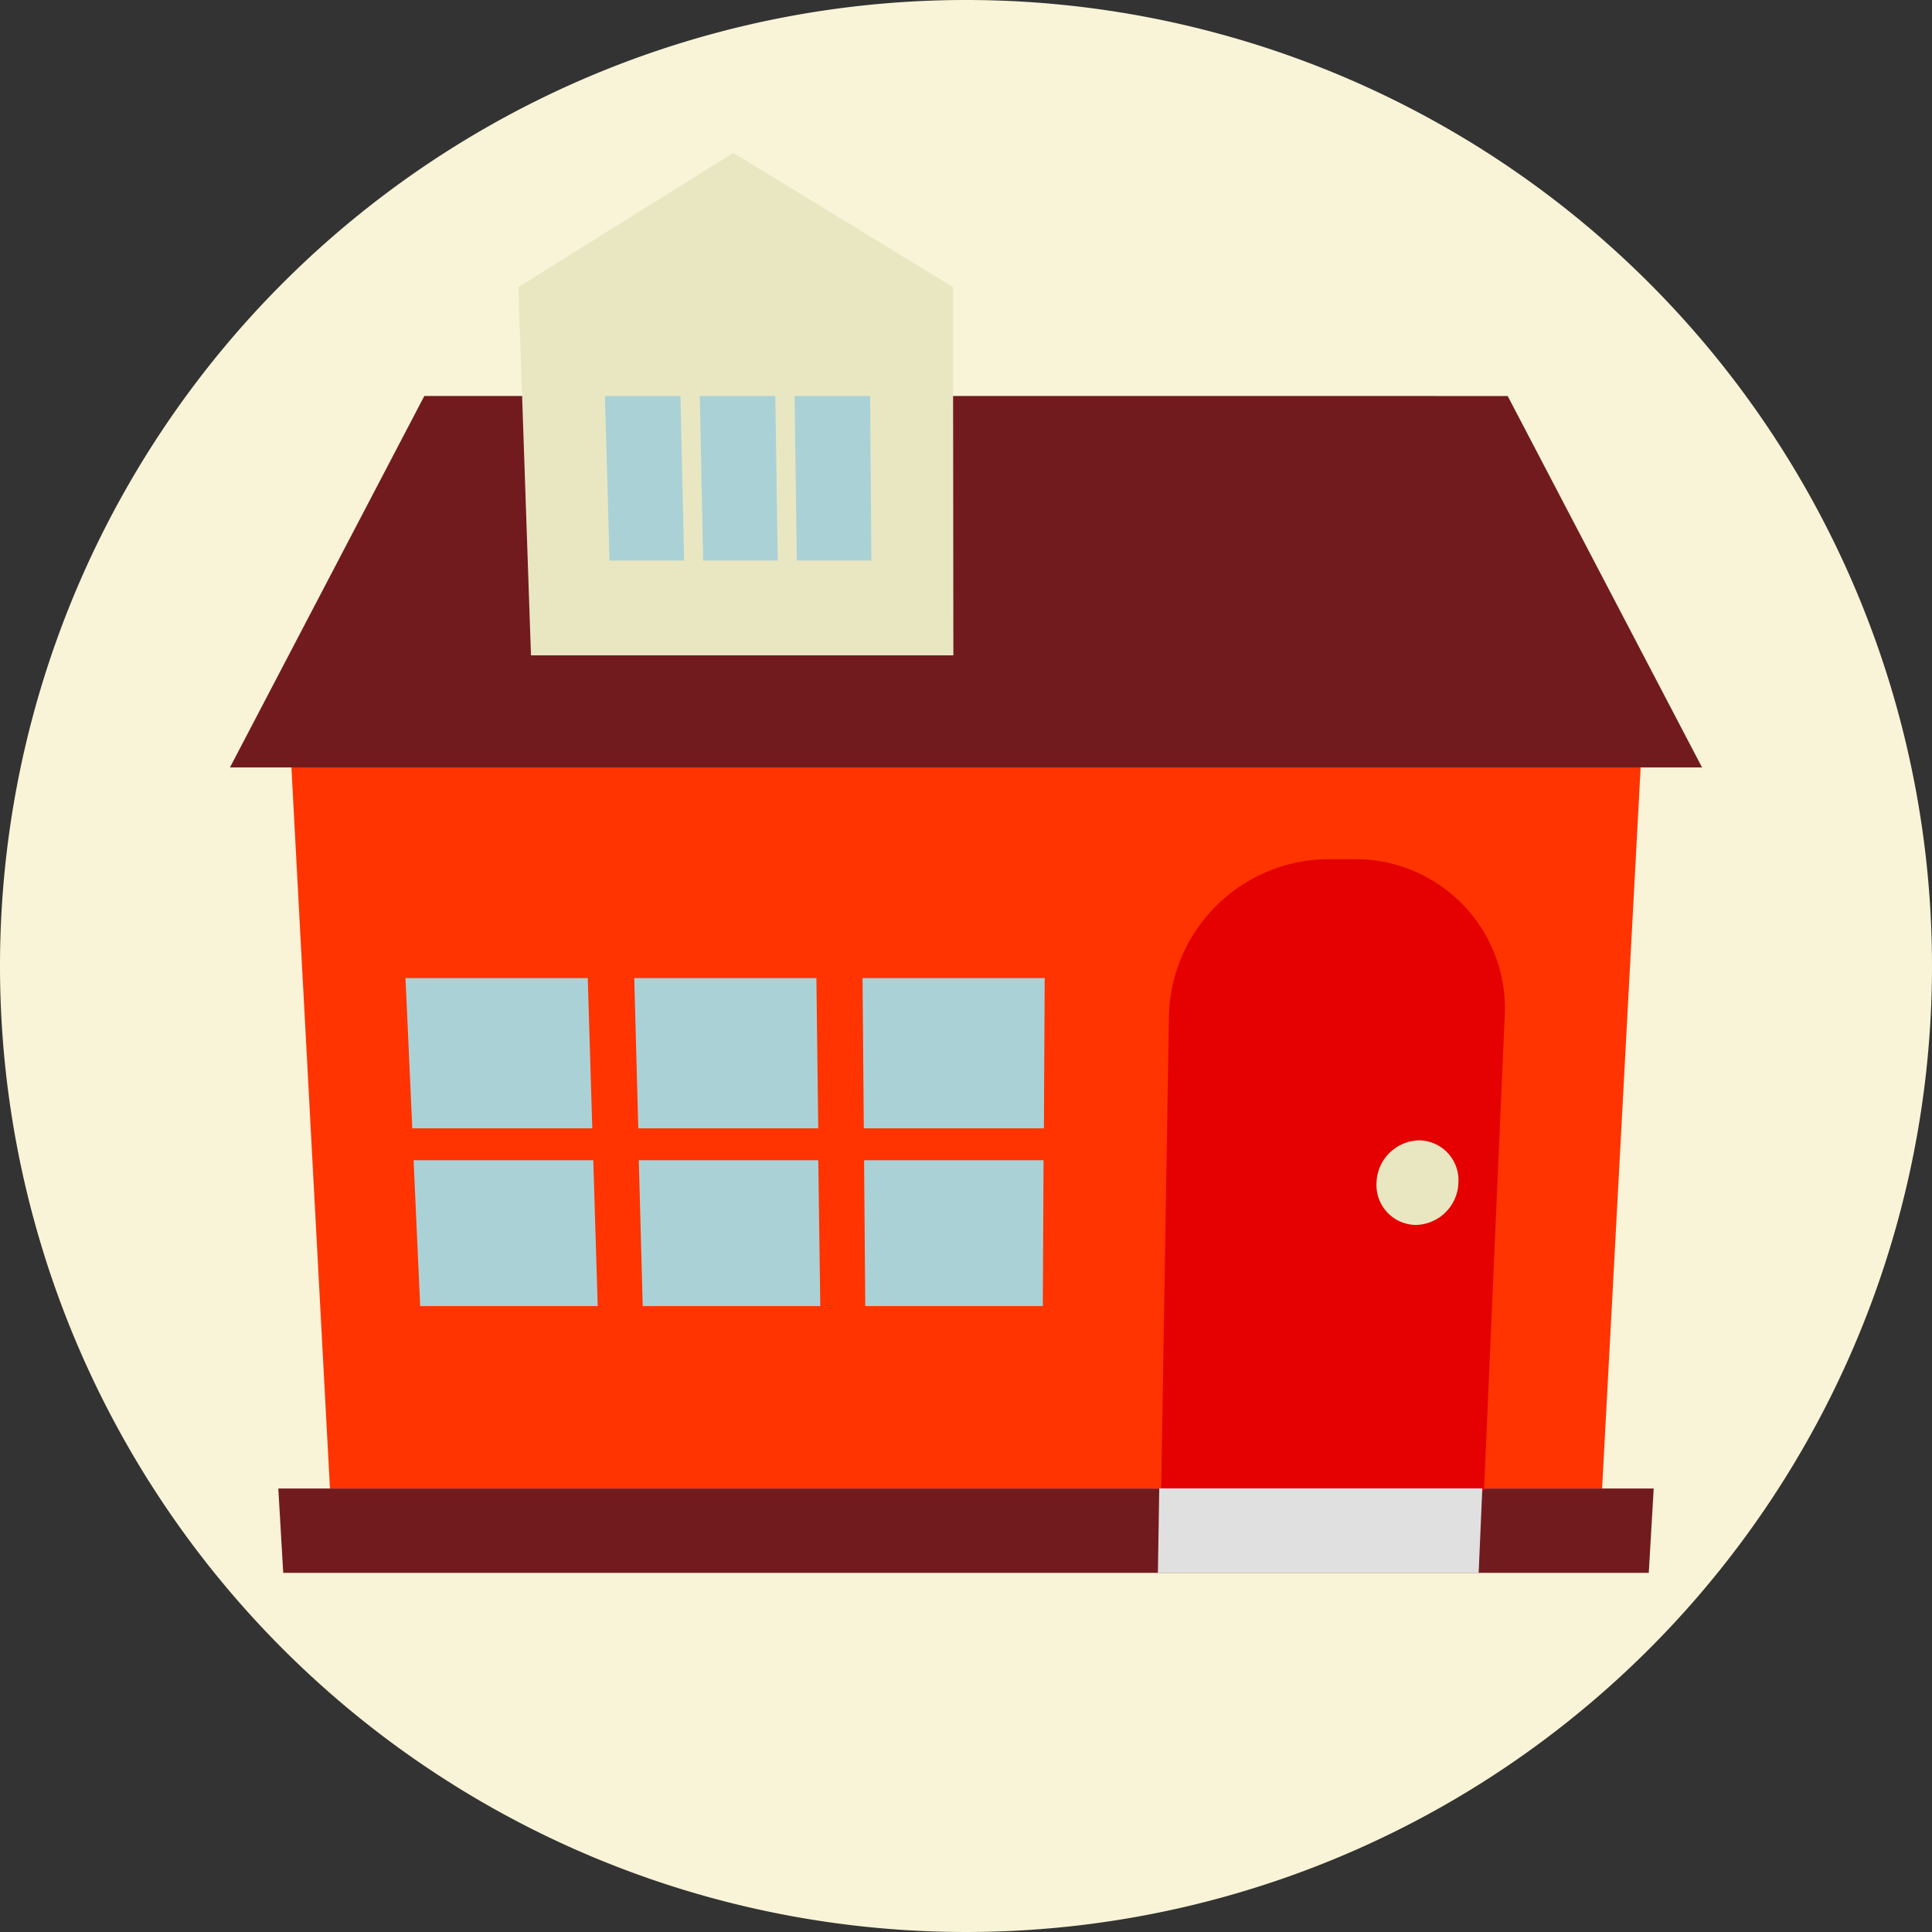
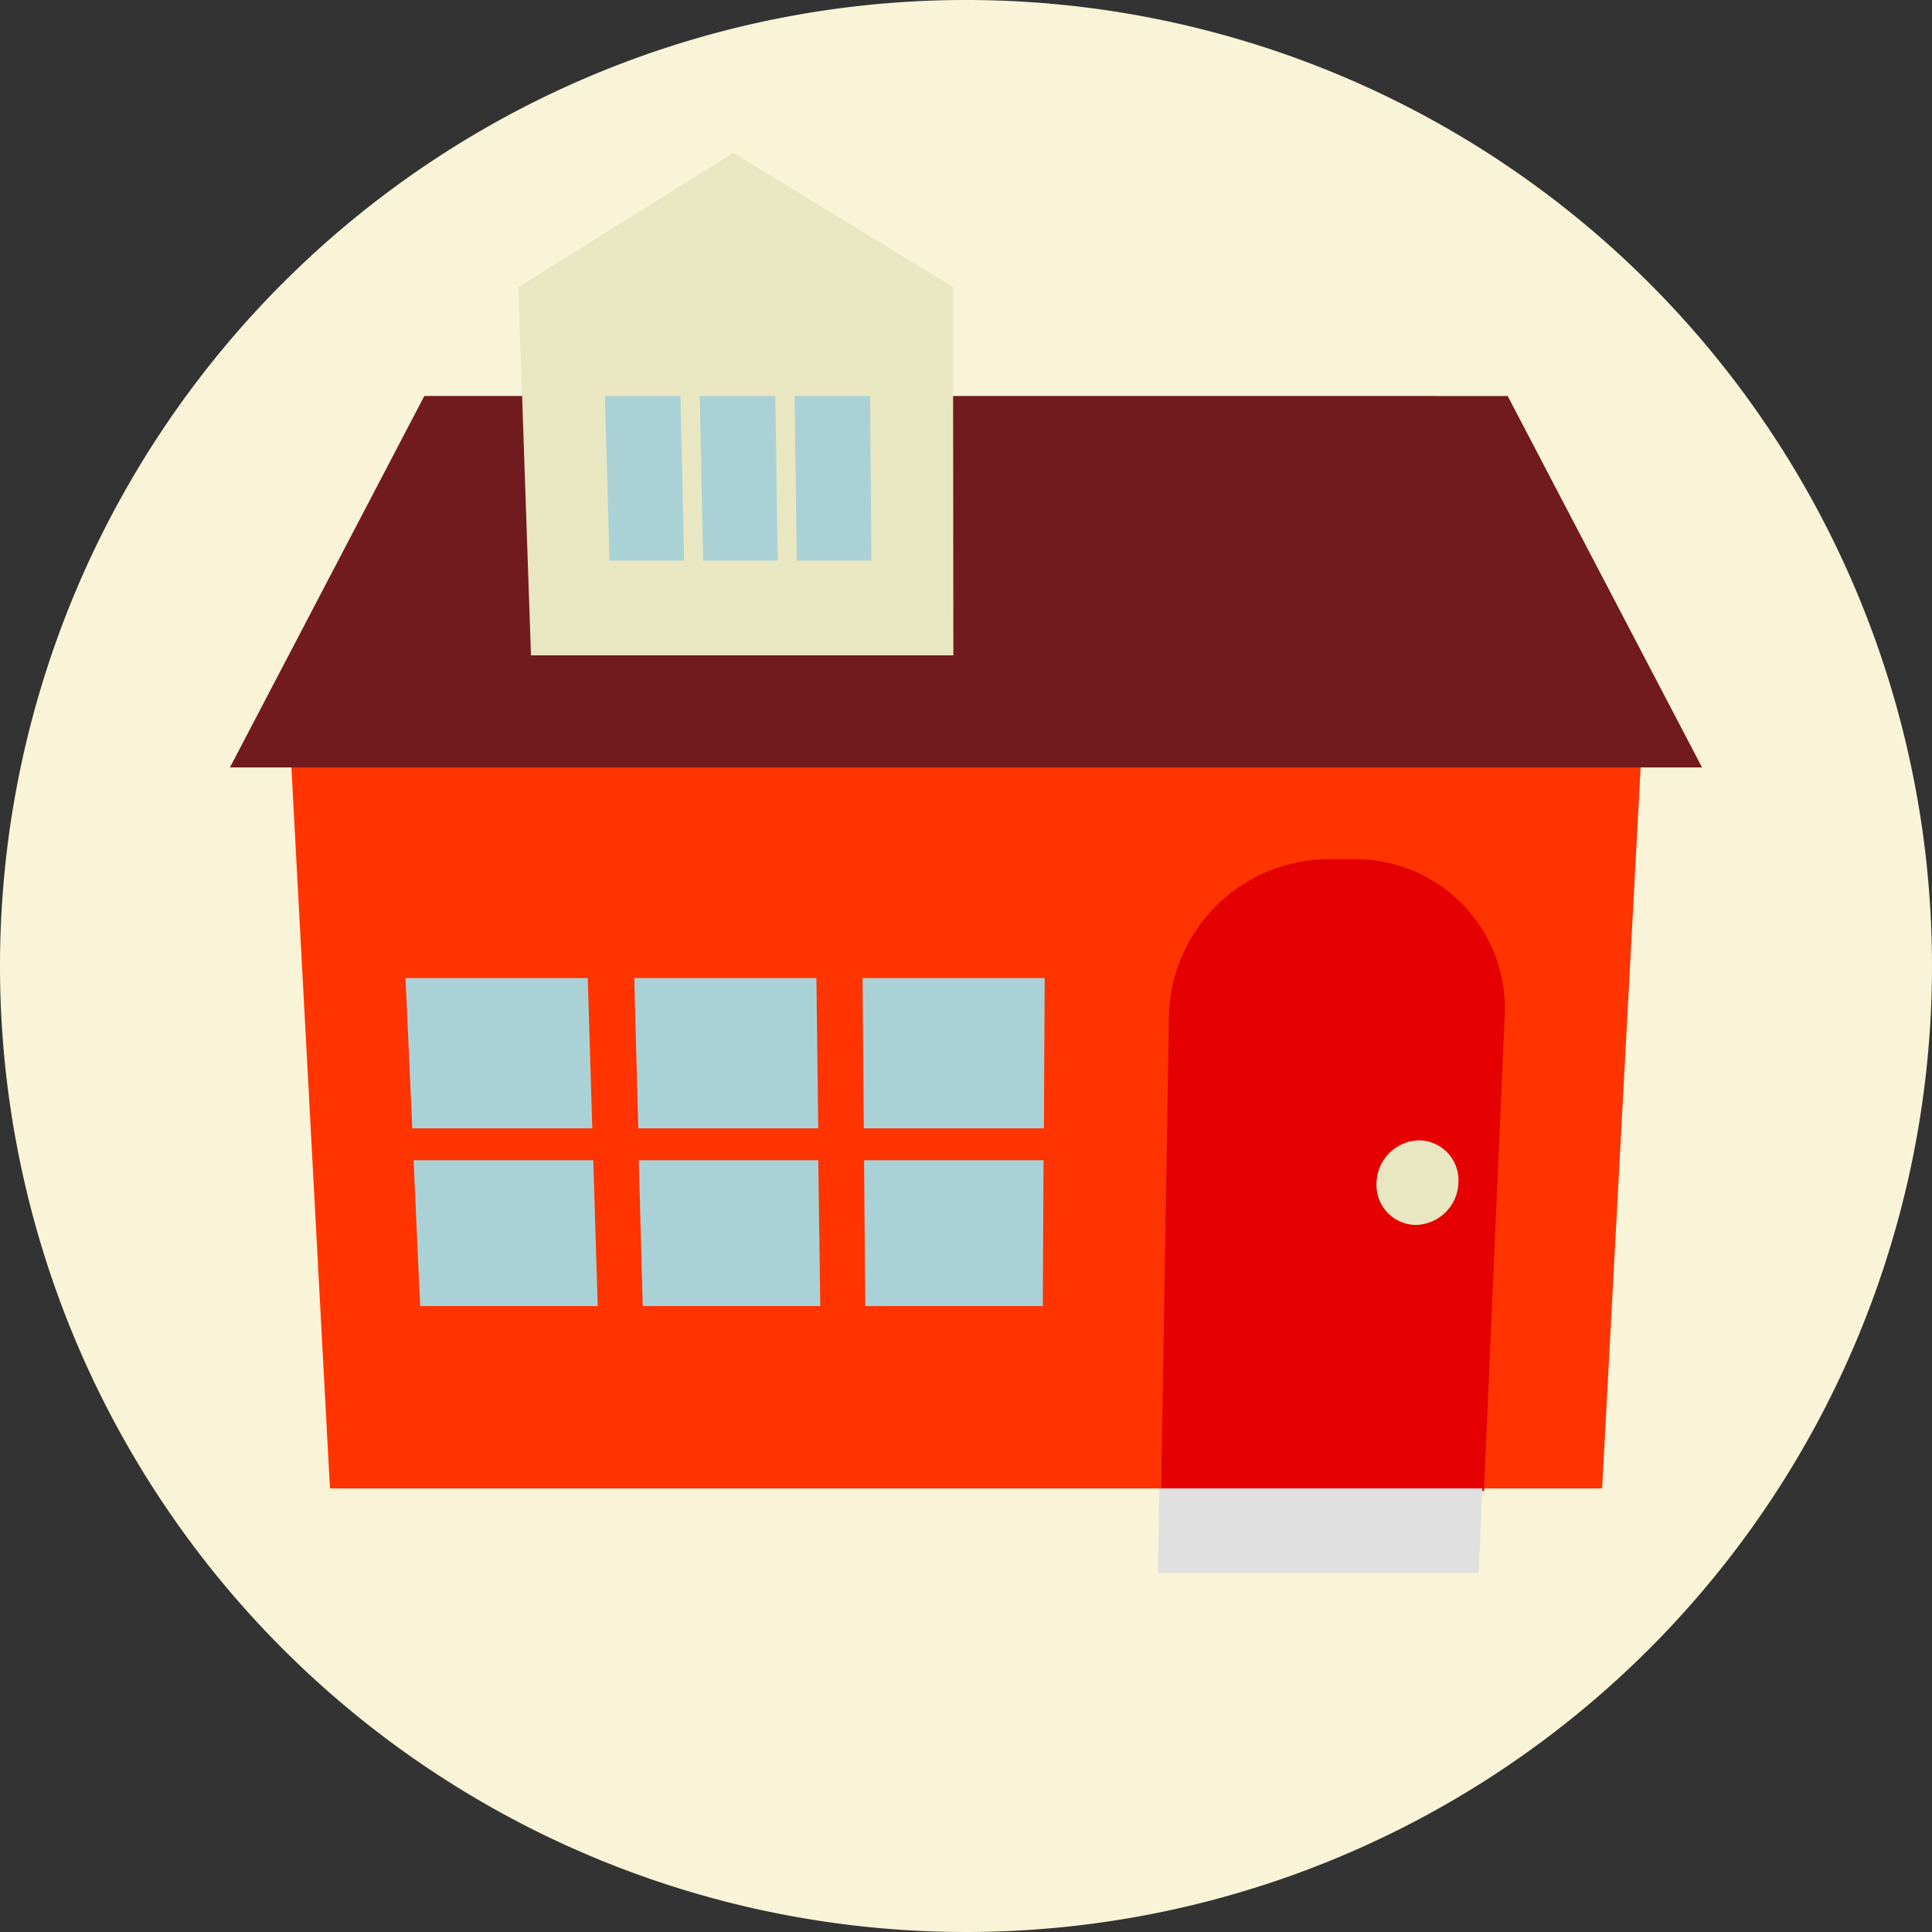
<svg xmlns="http://www.w3.org/2000/svg" width="37" height="37" viewBox="0 0 37 37">
  <rect x="0" y="0" width="37" height="37" fill="#333333" stroke="none" />
  <g transform="translate(-549 2730)">
    <path d="M18.5,0A18.5,18.5,0,1,1,0,18.5,18.5,18.5,0,0,1,18.5,0Z" transform="translate(549 -2730)" fill="#f9f4d7" />
    <g transform="translate(553.404 -2727.073)">
      <path d="M45.833,184.586l-.085,1.606L45.01,200H20.647l-.662-12.378-.076-1.432-.085-1.606Z" transform="translate(-18.732 -174.422)" fill="#ff3400" />
-       <path d="M43.157,464.553l-.094,1.615H16.911l-.067-1.15-.027-.465Z" transform="translate(-15.891 -438.973)" fill="#721b1e" />
      <g transform="translate(3.363 15.805)">
        <path d="M64.647,289.913H61.2l-.13-2.877H64.56Z" transform="translate(-61.071 -287.036)" fill="#aad2d6" />
        <path d="M67.455,353.174h-3.4l-.126-2.793H67.37Z" transform="translate(-63.775 -346.893)" fill="#aad2d6" />
        <g transform="translate(4.378)">
          <path d="M144.1,289.913h-3.446l-.077-2.877h3.488Z" transform="translate(-140.575 -287.036)" fill="#aad2d6" />
          <path d="M145.741,353.174h-3.4l-.075-2.793h3.437Z" transform="translate(-142.177 -346.893)" fill="#aad2d6" />
        </g>
        <g transform="translate(8.755)">
          <path d="M223.549,289.913H220.1l-.024-2.877h3.488Z" transform="translate(-220.079 -287.036)" fill="#aad2d6" />
          <path d="M224.026,353.174h-3.4l-.023-2.793h3.437Z" transform="translate(-220.577 -346.893)" fill="#aad2d6" />
        </g>
      </g>
      <path d="M327.641,245.69h-.655a3.075,3.075,0,0,0-2.979,3.066l-.148,9.035h6.183l.394-9.035A2.861,2.861,0,0,0,327.641,245.69Z" transform="translate(-306.026 -232.162)" fill="#e50002" />
      <path d="M328.887,466.146h-6.143l.026-1.616h6.187Z" transform="translate(-304.973 -438.952)" fill="#e0e0e0" />
      <path d="M28.192,91.687H0l3.722-7.113H24.47l1.069,2.044Z" transform="translate(0 -79.917)" fill="#721b1e" />
      <g transform="translate(5.52)">
        <path d="M108.589,9.623H100.5l-.031-.9-.139-4.067-.072-2.085L104.375,0l2.988,1.825,1.221.747V4.657Z" transform="translate(-100.255)" fill="#e9e7c2" />
        <g transform="translate(1.662 4.658)">
          <path d="M131.952,87.743h-1.429l-.088-3.151h1.447Z" transform="translate(-130.436 -84.592)" fill="#aad2d6" />
          <path d="M164.907,87.743h-1.429l-.065-3.151h1.447Z" transform="translate(-161.598 -84.592)" fill="#aad2d6" />
          <path d="M197.863,87.743h-1.429l-.042-3.151h1.447Z" transform="translate(-192.761 -84.592)" fill="#aad2d6" />
        </g>
      </g>
      <path d="M400.329,344.267a.834.834,0,0,1-.814.807.763.763,0,0,1-.754-.807.834.834,0,0,1,.814-.813A.763.763,0,0,1,400.329,344.267Z" transform="translate(-376.803 -324.542)" fill="#e9e7c2" />
    </g>
  </g>
</svg>